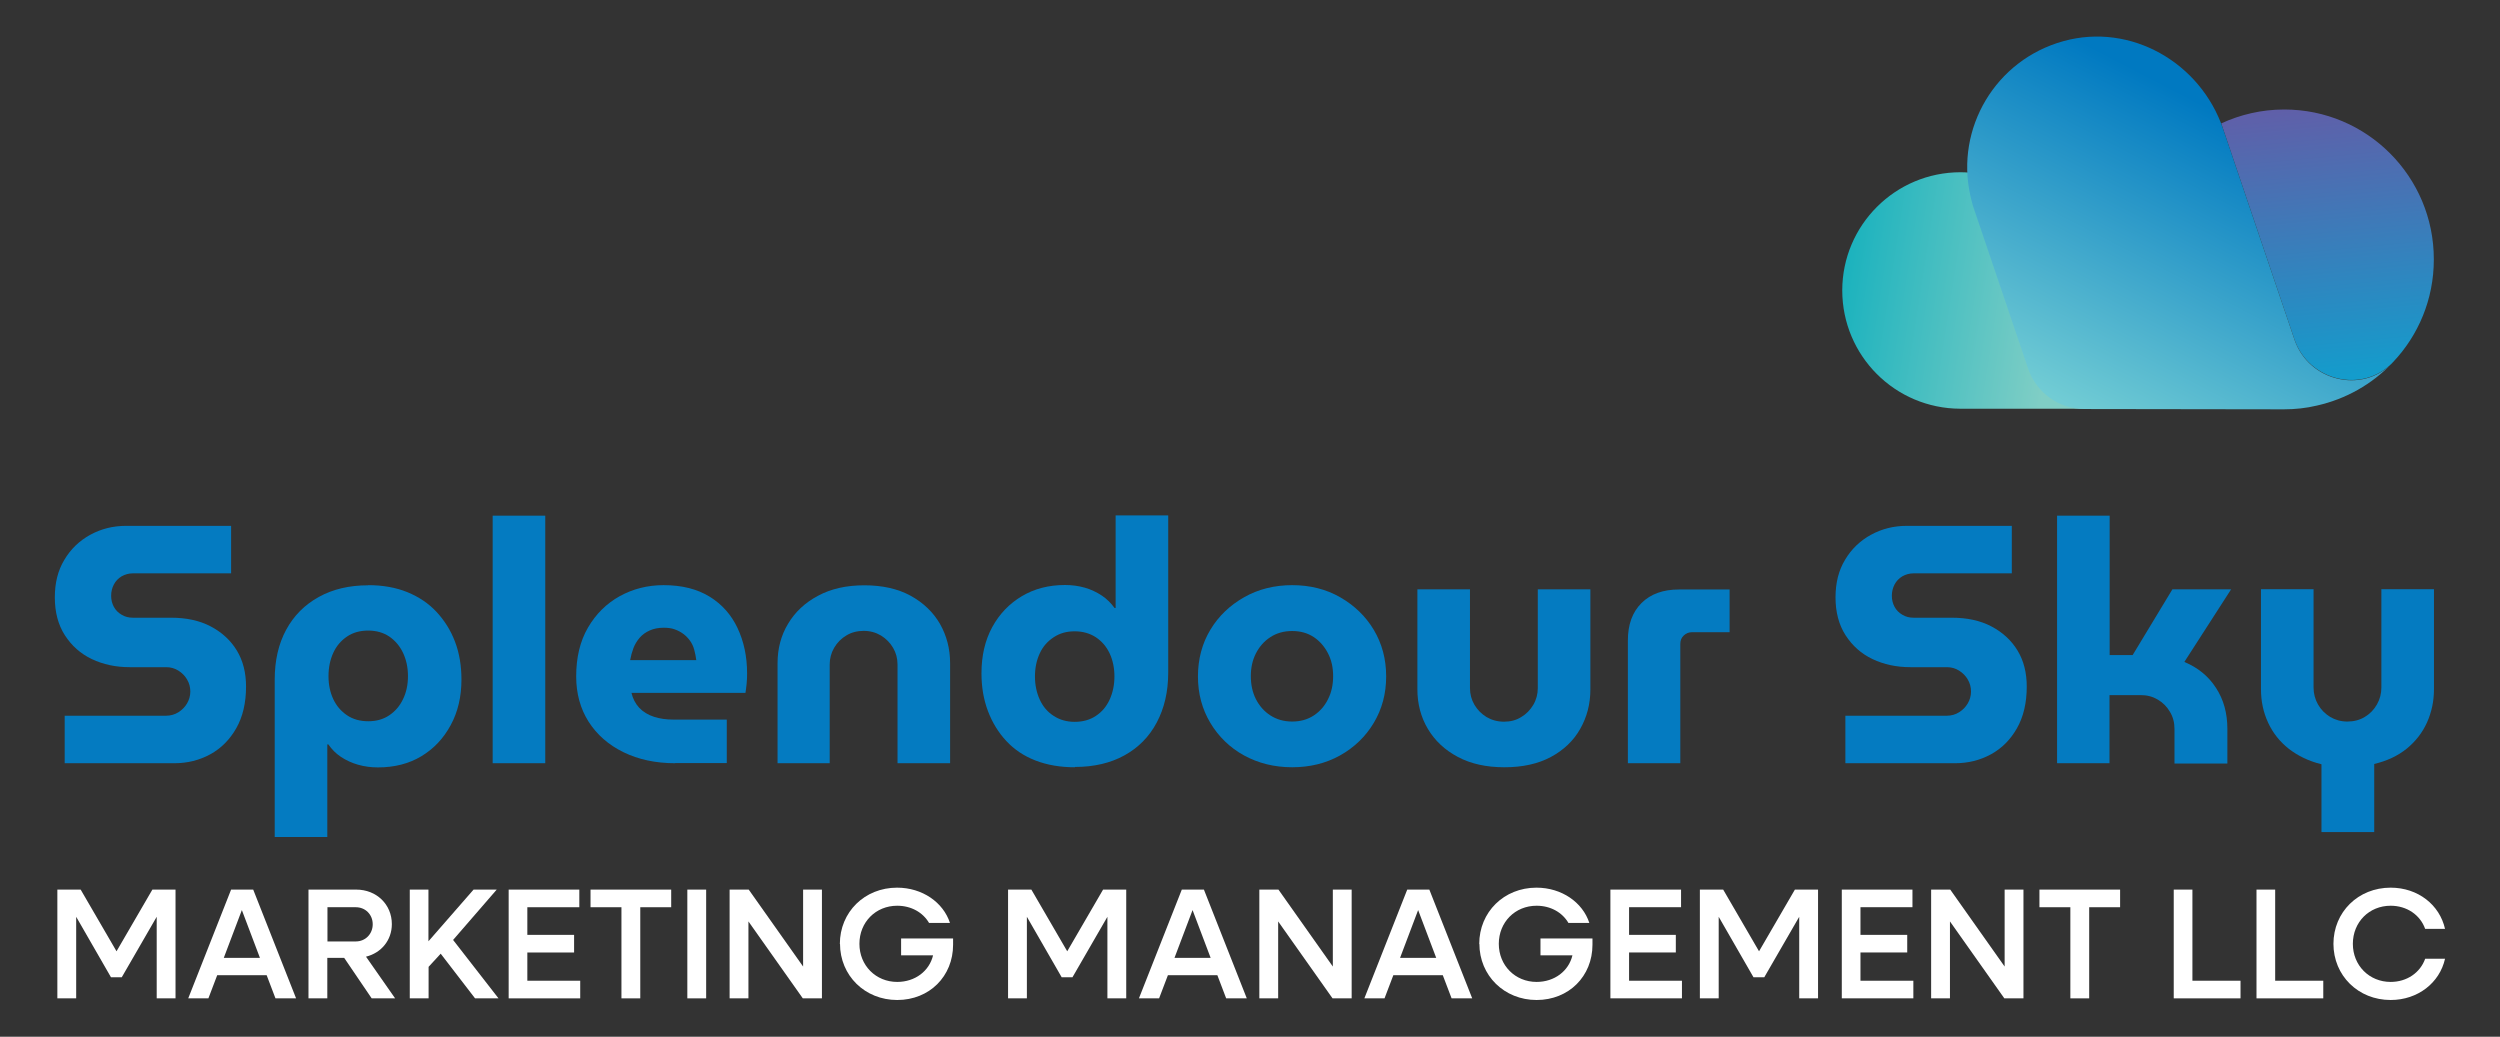
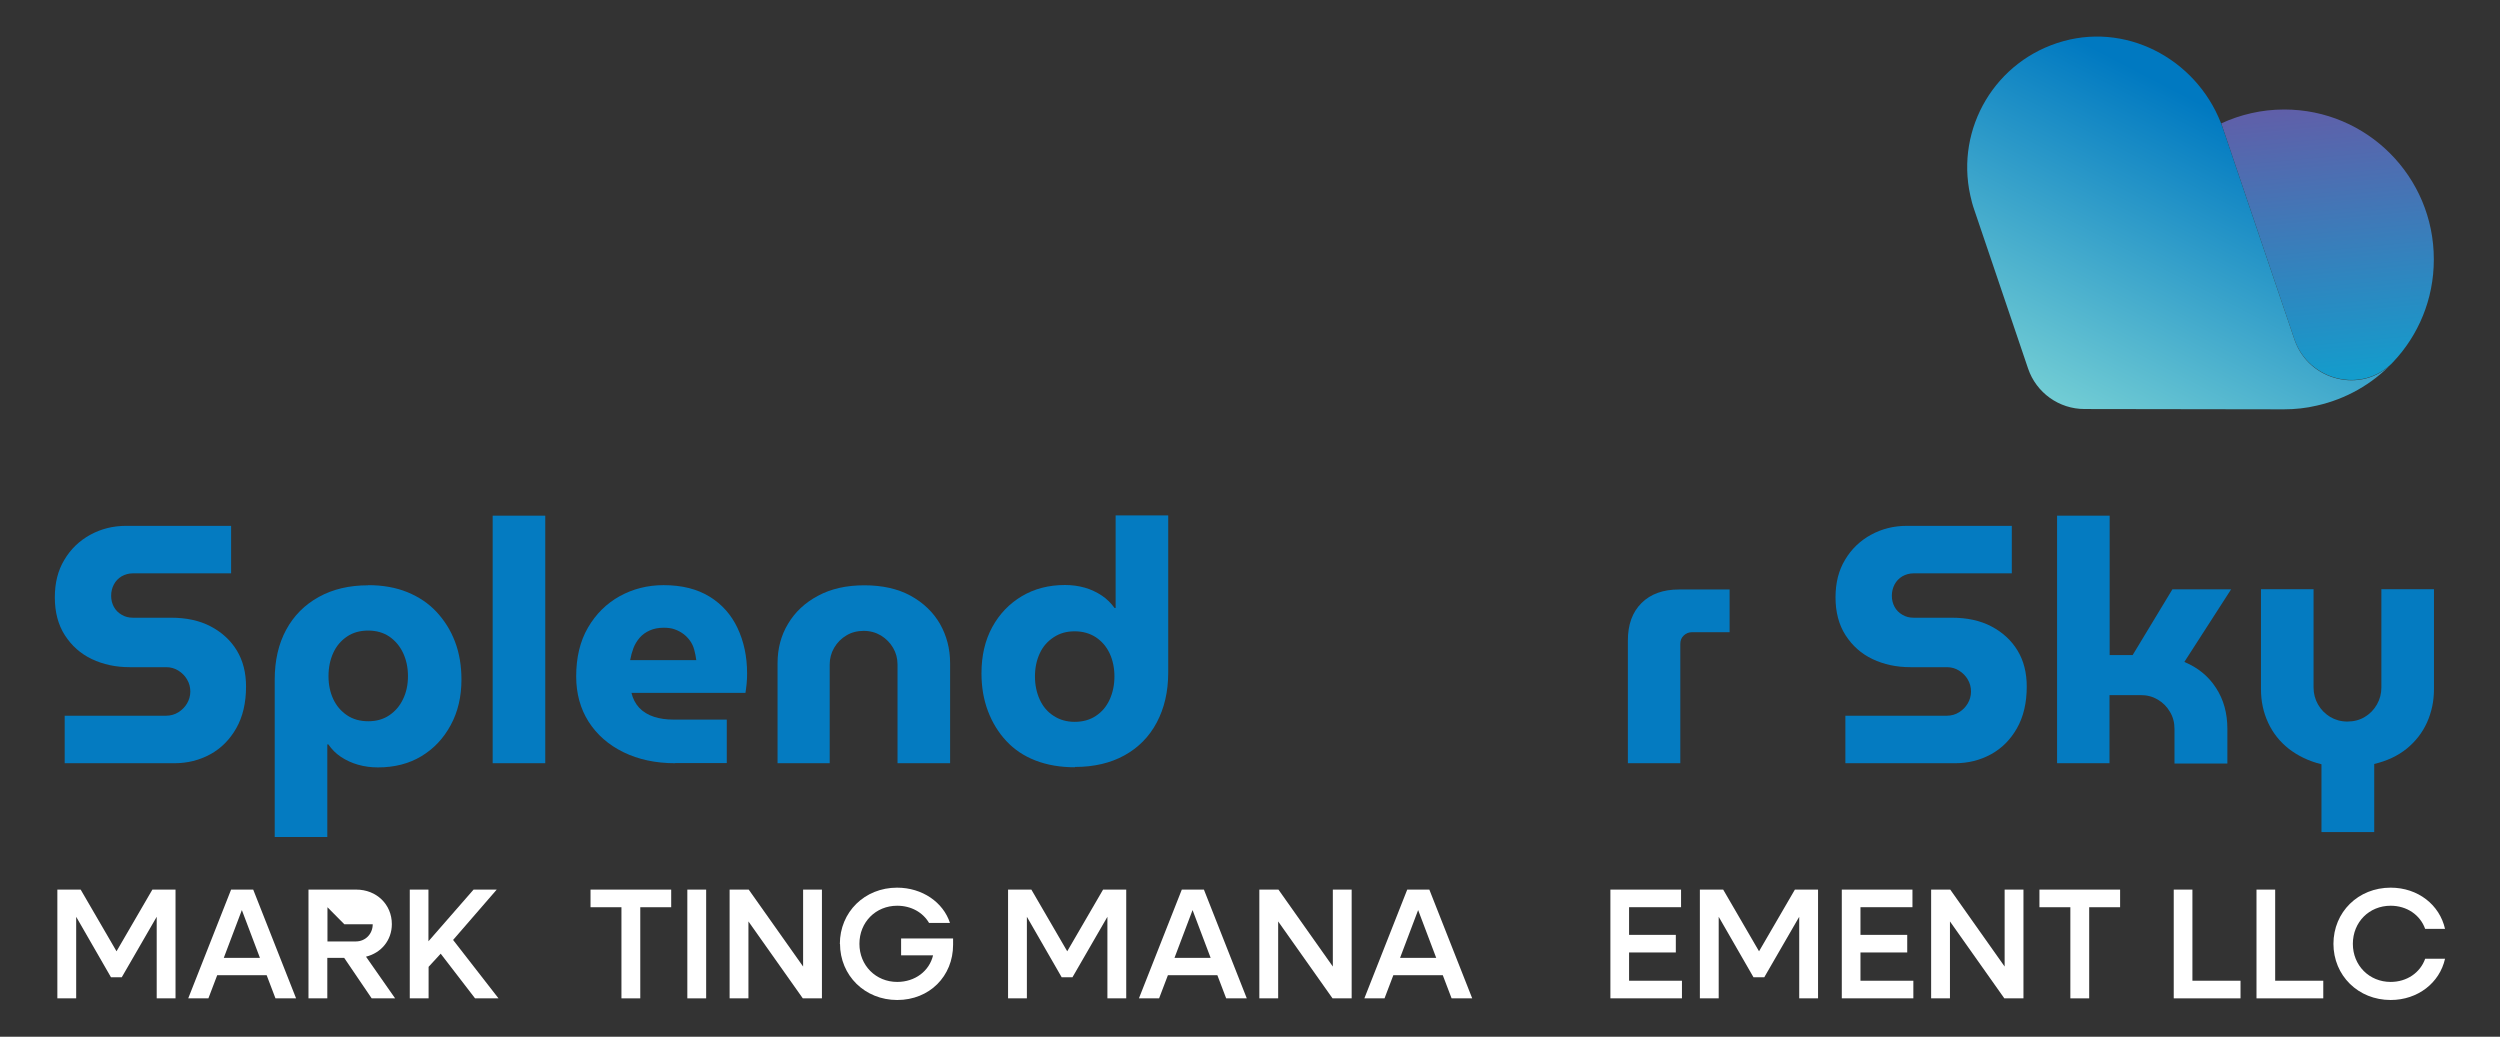
<svg xmlns="http://www.w3.org/2000/svg" id="Layer_2" version="1.1" viewBox="0 0 167.35 69.4">
  <rect x="0" y="0" width="167.35" height="69.4" fill="#333333" stroke="none" />
  <defs>
    <style>
      .st0 {
        fill: url(#linear-gradient2);
      }

      .st1 {
        fill: url(#linear-gradient1);
      }

      .st2 {
        fill: #047bc1;
      }

      .st3 {
        fill: url(#linear-gradient);
      }

      .st4 {
        fill: #fff;
      }
    </style>
    <linearGradient id="linear-gradient" x1="157.45" y1="805.82" x2="154.77" y2="777.41" gradientTransform="translate(0 -775.9)" gradientUnits="userSpaceOnUse">
      <stop offset="0" stop-color="#00acd5" />
      <stop offset="1" stop-color="#774c9e" />
    </linearGradient>
    <linearGradient id="linear-gradient1" x1="119.61" y1="793.53" x2="137.66" y2="796.35" gradientTransform="translate(0 -775.9)" gradientUnits="userSpaceOnUse">
      <stop offset="0" stop-color="#00abbc" />
      <stop offset="1" stop-color="#80cec5" />
    </linearGradient>
    <linearGradient id="linear-gradient2" x1="147.36" y1="788.35" x2="137.26" y2="807.9" gradientTransform="translate(4.23 -780.2) rotate(.1)" gradientUnits="userSpaceOnUse">
      <stop offset="0" stop-color="#0079c1" />
      <stop offset="1" stop-color="#71ccd4" />
    </linearGradient>
  </defs>
  <g id="Layer_2-2">
    <g id="Layer_1-2">
      <path class="st3" d="M162.92,17.38c0,2.65-1.03,5.06-2.72,6.85-2.04,2.16-5.67,1.28-6.62-1.54l-4.89-14.43c1.28-.59,2.7-.93,4.22-.93,5.54,0,10.02,4.5,10.01,10.04h0Z" />
-       <path class="st1" d="M137.69,24.66l-.14-.43c1.53-2.02-.29-10.16-1.5-11.08-1.01-.77-2.2-1.29-3.47-1.51v.02c-.43-.08-.88-.13-1.34-.13-4.37,0-7.91,3.54-7.92,7.9,0,4.38,3.53,7.92,7.91,7.93h10.22c-1.69-.01-3.21-1.09-3.75-2.7h-.01Z" />
      <path class="st0" d="M160.13,24.31c-1.34,1.4-3.08,2.4-5.04,2.84-.71.17-1.44.25-2.2.25l-13.35-.02c-1.71,0-3.23-1.09-3.78-2.71l-3.61-10.65c-.11-.31-.19-.63-.26-.95-.99-4.47,1.67-9.06,6.25-10.32,4.51-1.24,9.17,1.45,10.67,5.87l.3.88,4.49,13.26c.96,2.75,4.5,3.62,6.53,1.56h0Z" />
      <path class="st2" d="M4.33,51.09v-3.18h6.79c.3,0,.58-.08.82-.23.24-.15.44-.35.58-.59s.22-.51.22-.79c0-.3-.07-.57-.22-.82-.14-.24-.34-.44-.58-.59s-.51-.23-.82-.23h-2.45c-.92,0-1.76-.18-2.52-.54s-1.36-.9-1.81-1.6c-.45-.7-.67-1.55-.67-2.53s.21-1.81.64-2.52c.42-.71,1-1.27,1.73-1.67.73-.4,1.53-.6,2.41-.6h7.02v3.18h-6.58c-.27,0-.52.07-.75.2-.23.14-.4.32-.52.55s-.18.48-.18.75.06.52.18.74c.12.22.29.4.52.53.23.14.48.2.75.2h2.57c1.01,0,1.9.19,2.64.58s1.33.92,1.75,1.61c.42.69.62,1.5.62,2.42,0,1.09-.22,2.02-.65,2.78-.43.76-1.01,1.35-1.74,1.75s-1.53.6-2.41.6c0,0-7.34,0-7.34,0Z" />
      <path class="st2" d="M24.65,39.17c.98,0,1.86.16,2.62.47s1.42.75,1.95,1.32.95,1.23,1.24,2c.29.76.43,1.61.43,2.53,0,1.15-.24,2.17-.72,3.05-.48.89-1.13,1.58-1.96,2.08s-1.8.75-2.91.75c-.47,0-.91-.06-1.33-.18s-.79-.29-1.14-.52-.62-.51-.85-.84h-.07v6.2h-3.52v-10.54c0-1.29.26-2.4.77-3.34s1.24-1.67,2.18-2.19,2.04-.78,3.29-.78h.02,0ZM24.65,42.21c-.55,0-1.02.13-1.42.4s-.71.63-.92,1.09c-.21.46-.32.98-.32,1.56s.11,1.09.32,1.54.52.81.92,1.08.87.4,1.42.4,1.01-.13,1.41-.4.7-.62.92-1.08c.22-.45.33-.97.33-1.54s-.11-1.09-.33-1.56c-.22-.46-.53-.82-.92-1.09-.39-.26-.86-.4-1.41-.4Z" />
      <path class="st2" d="M32.98,51.09v-16.57h3.52v16.57s-3.52,0-3.52,0Z" />
      <path class="st2" d="M45.2,51.09c-1.32,0-2.47-.25-3.47-.74s-1.77-1.17-2.33-2.04c-.55-.87-.83-1.88-.83-3.03,0-1.27.26-2.36.79-3.27.53-.91,1.24-1.61,2.12-2.1.89-.49,1.87-.74,2.94-.74,1.23,0,2.25.26,3.08.77s1.45,1.21,1.87,2.1.64,1.9.64,3.03c0,.2,0,.43-.03.69s-.05.47-.08.62h-7.63c.09.39.27.73.52,1,.26.27.58.47.98.6.39.13.83.19,1.32.19h3.56v2.91h-3.45,0ZM42.18,44.19h4.43c-.03-.24-.08-.48-.14-.7-.06-.23-.16-.43-.28-.6s-.28-.33-.44-.45c-.17-.13-.36-.23-.58-.31s-.47-.11-.74-.11c-.35,0-.66.06-.93.18s-.5.28-.68.49-.32.44-.42.7c-.1.27-.17.53-.22.81h0Z" />
      <path class="st2" d="M52.05,51.09v-6.7c0-.97.23-1.85.7-2.63.47-.79,1.14-1.42,2.01-1.88.87-.47,1.9-.7,3.1-.7s2.24.23,3.1.7c.85.47,1.51,1.1,1.96,1.88.45.79.68,1.67.68,2.63v6.7h-3.52v-6.61c0-.41-.1-.78-.3-1.12s-.47-.61-.81-.82c-.34-.2-.72-.31-1.15-.31s-.83.1-1.17.31c-.34.2-.61.48-.81.82s-.3.72-.3,1.12v6.61h-3.52.03Z" />
      <path class="st2" d="M71.94,51.36c-.97,0-1.84-.15-2.62-.45s-1.43-.74-1.96-1.31-.94-1.24-1.23-2.01-.43-1.61-.43-2.52c0-1.18.24-2.21.72-3.09s1.14-1.57,1.98-2.07c.84-.5,1.8-.75,2.89-.75.47,0,.91.06,1.33.18s.79.3,1.14.53c.34.23.62.51.85.83h.07v-6.2h3.52v10.53c0,1.27-.26,2.38-.77,3.34s-1.24,1.69-2.17,2.2c-.93.51-2.03.77-3.3.77l-.02.02ZM71.94,48.32c.54,0,1.02-.13,1.42-.4.4-.26.71-.63.92-1.09s.32-.98.32-1.55-.11-1.09-.32-1.54-.52-.81-.92-1.08c-.4-.26-.87-.4-1.42-.4s-1,.13-1.41.4-.72.62-.93,1.08c-.21.45-.32.97-.32,1.54s.11,1.09.32,1.55.52.83.93,1.09c.41.27.88.4,1.41.4Z" />
-       <path class="st2" d="M86.5,51.36c-1.2,0-2.27-.27-3.22-.79s-1.71-1.26-2.26-2.18c-.55-.92-.83-1.96-.83-3.11s.28-2.21.83-3.12c.55-.92,1.31-1.64,2.26-2.18s2.03-.81,3.22-.81,2.27.27,3.21.81,1.7,1.26,2.25,2.18c.55.92.83,1.96.83,3.12s-.28,2.19-.83,3.11c-.55.92-1.31,1.65-2.26,2.18s-2.02.79-3.2.79ZM86.5,48.3c.56,0,1.04-.14,1.45-.41.41-.27.73-.64.95-1.09.23-.45.34-.97.34-1.54s-.11-1.07-.34-1.52c-.23-.45-.55-.82-.95-1.09-.41-.27-.89-.41-1.45-.41s-1.05.14-1.46.41c-.42.27-.74.64-.97,1.09s-.34.96-.34,1.52.11,1.09.34,1.54c.23.45.55.82.97,1.09s.9.41,1.46.41Z" />
-       <path class="st2" d="M100.69,51.36c-1.2,0-2.23-.23-3.1-.69-.87-.46-1.54-1.09-2.01-1.88s-.7-1.68-.7-2.64v-6.7h3.52v6.61c0,.41.1.78.3,1.12.2.34.47.61.81.82.34.2.73.31,1.17.31s.81-.1,1.15-.31c.34-.2.61-.48.81-.82s.3-.72.3-1.12v-6.61h3.52v6.7c0,.97-.23,1.85-.68,2.64-.45.8-1.11,1.42-1.96,1.88-.86.46-1.89.69-3.1.69h-.03Z" />
      <path class="st2" d="M108.97,51.09v-8.22c0-1.06.3-1.89.91-2.5s1.45-.91,2.52-.91h3.38v2.86h-2.52c-.21,0-.39.07-.55.22-.15.14-.23.33-.23.56v7.99h-3.52.01Z" />
      <path class="st2" d="M123.53,51.09v-3.18h6.79c.3,0,.58-.08.82-.23.24-.15.44-.35.58-.59s.22-.51.22-.79c0-.3-.07-.57-.22-.82-.14-.24-.34-.44-.58-.59-.24-.15-.51-.23-.82-.23h-2.45c-.92,0-1.76-.18-2.52-.54s-1.36-.9-1.81-1.6c-.45-.7-.67-1.55-.67-2.53s.21-1.81.64-2.52c.42-.71,1-1.27,1.73-1.67.73-.4,1.53-.6,2.41-.6h7.02v3.18h-6.58c-.27,0-.52.07-.75.2-.23.14-.4.32-.52.55-.12.23-.18.48-.18.75s.06.52.18.74.29.4.52.53c.23.14.48.2.75.2h2.57c1.01,0,1.9.19,2.64.58s1.33.92,1.75,1.61c.42.69.62,1.5.62,2.42,0,1.09-.22,2.02-.65,2.78s-1.01,1.35-1.74,1.75c-.73.4-1.53.6-2.41.6h-7.34Z" />
      <path class="st2" d="M137.7,51.09v-16.57h3.52v9.33h1.54l2.66-4.4h3.93l-3.13,4.86c.91.38,1.62.96,2.12,1.74.51.78.76,1.69.76,2.74v2.32h-3.54v-2.32c0-.42-.1-.81-.31-1.15-.2-.34-.47-.61-.81-.81s-.71-.3-1.14-.3h-2.09v4.56h-3.52.01Z" />
      <path class="st2" d="M155.4,55.7v-4.54c-.85-.21-1.57-.56-2.18-1.03-.61-.48-1.07-1.06-1.39-1.75-.32-.69-.48-1.43-.48-2.24v-6.7h3.52v6.58c0,.41.1.79.3,1.14s.47.62.81.83c.34.2.72.31,1.15.31s.83-.1,1.17-.31c.34-.2.61-.48.81-.83.2-.35.3-.73.3-1.14v-6.58h3.52v6.7c0,.8-.16,1.54-.47,2.23-.31.68-.76,1.26-1.36,1.75-.6.48-1.32.82-2.17,1.02v4.56h-3.53Z" />
      <path class="st4" d="M3.84,59.55h1.56l2.4,4.13,2.4-4.13h1.55v7.28h-1.26v-5.46l-2.34,4.05h-.72l-2.33-4.05v5.46h-1.26v-7.28Z" />
      <path class="st4" d="M15.46,59.55h1.49l2.87,7.28h-1.38l-.59-1.55h-3.31l-.59,1.55h-1.35l2.87-7.28h0ZM17.4,64.12l-1.21-3.2-1.21,3.2h2.43-.01Z" />
-       <path class="st4" d="M20.66,59.55h3.19c1.35,0,2.38.99,2.38,2.31,0,1.09-.72,1.93-1.73,2.18l1.95,2.79h-1.57l-1.84-2.71h-1.13v2.71h-1.26v-7.28h0ZM21.92,60.73v2.29h1.9c.64,0,1.13-.5,1.13-1.15s-.49-1.14-1.13-1.14h-1.9Z" />
+       <path class="st4" d="M20.66,59.55h3.19c1.35,0,2.38.99,2.38,2.31,0,1.09-.72,1.93-1.73,2.18l1.95,2.79h-1.57l-1.84-2.71h-1.13v2.71h-1.26v-7.28h0ZM21.92,60.73v2.29h1.9c.64,0,1.13-.5,1.13-1.15h-1.9Z" />
      <path class="st4" d="M27.42,59.55h1.26v3.46l3.02-3.46h1.55l-2.92,3.37,3.04,3.91h-1.57l-2.3-2.99-.81.88v2.11h-1.26v-7.28h-.01Z" />
-       <path class="st4" d="M34.04,59.55h4.74v1.18h-3.48v1.85h3.13v1.18h-3.13v1.89h3.54v1.18h-4.79v-7.28h-.01Z" />
      <path class="st4" d="M41.61,60.73h-2.08v-1.18h5.4v1.18h-2.07v6.1h-1.26v-6.1h0Z" />
      <path class="st4" d="M46.01,59.55h1.26v7.28h-1.26v-7.28Z" />
      <path class="st4" d="M48.84,59.55h1.28l3.64,5.15v-5.15h1.26v7.28h-1.28l-3.64-5.15v5.15h-1.26v-7.28Z" />
      <path class="st4" d="M56.22,63.19c0-2.14,1.66-3.77,3.83-3.77,1.69,0,3.09.98,3.54,2.36h-1.4c-.41-.7-1.19-1.15-2.13-1.15-1.44,0-2.53,1.1-2.53,2.55s1.1,2.55,2.53,2.55c1.2,0,2.15-.73,2.4-1.78h-2.14v-1.13h3.48v.42c0,2.11-1.58,3.7-3.74,3.7s-3.83-1.63-3.83-3.77v.02h0Z" />
      <path class="st4" d="M67.48,59.55h1.56l2.4,4.13,2.4-4.13h1.55v7.28h-1.26v-5.46l-2.34,4.05h-.72l-2.33-4.05v5.46h-1.26s0-7.28,0-7.28Z" />
      <path class="st4" d="M79.1,59.55h1.49l2.87,7.28h-1.38l-.59-1.55h-3.31l-.59,1.55h-1.35l2.87-7.28h-.01ZM81.04,64.12l-1.21-3.2-1.21,3.2h2.43-.01Z" />
      <path class="st4" d="M84.3,59.55h1.28l3.64,5.15v-5.15h1.26v7.28h-1.28l-3.64-5.15v5.15h-1.26v-7.28Z" />
      <path class="st4" d="M94.19,59.55h1.49l2.87,7.28h-1.38l-.59-1.55h-3.31l-.59,1.55h-1.35l2.87-7.28h-.01ZM96.14,64.12l-1.21-3.2-1.21,3.2h2.43-.01Z" />
-       <path class="st4" d="M99.02,63.19c0-2.14,1.66-3.77,3.83-3.77,1.69,0,3.09.98,3.54,2.36h-1.4c-.41-.7-1.19-1.15-2.13-1.15-1.44,0-2.53,1.1-2.53,2.55s1.1,2.55,2.53,2.55c1.2,0,2.15-.73,2.4-1.78h-2.14v-1.13h3.48v.42c0,2.11-1.58,3.7-3.74,3.7s-3.83-1.63-3.83-3.77v.02h-.01Z" />
      <path class="st4" d="M107.79,59.55h4.74v1.18h-3.48v1.85h3.13v1.18h-3.13v1.89h3.54v1.18h-4.79v-7.28h0Z" />
      <path class="st4" d="M113.79,59.55h1.56l2.4,4.13,2.4-4.13h1.55v7.28h-1.26v-5.46l-2.34,4.05h-.72l-2.33-4.05v5.46h-1.26v-7.28Z" />
      <path class="st4" d="M123.28,59.55h4.74v1.18h-3.48v1.85h3.13v1.18h-3.13v1.89h3.54v1.18h-4.79v-7.28h0Z" />
      <path class="st4" d="M129.27,59.55h1.28l3.64,5.15v-5.15h1.26v7.28h-1.28l-3.64-5.15v5.15h-1.26v-7.28Z" />
      <path class="st4" d="M138.6,60.73h-2.08v-1.18h5.4v1.18h-2.07v6.1h-1.26v-6.1h.01Z" />
      <path class="st4" d="M145.5,59.55h1.26v6.1h3.22v1.18h-4.47v-7.28h0Z" />
      <path class="st4" d="M151.04,59.55h1.26v6.1h3.22v1.18h-4.47v-7.28h0Z" />
      <path class="st4" d="M156.2,63.19c0-2.14,1.66-3.77,3.83-3.77,1.83,0,3.28,1.15,3.64,2.76h-1.33c-.33-.93-1.22-1.55-2.31-1.55-1.44,0-2.53,1.1-2.53,2.55s1.1,2.55,2.53,2.55c1.09,0,1.98-.62,2.31-1.55h1.33c-.36,1.61-1.82,2.76-3.64,2.76-2.17,0-3.83-1.63-3.83-3.77v.02Z" />
    </g>
  </g>
</svg>